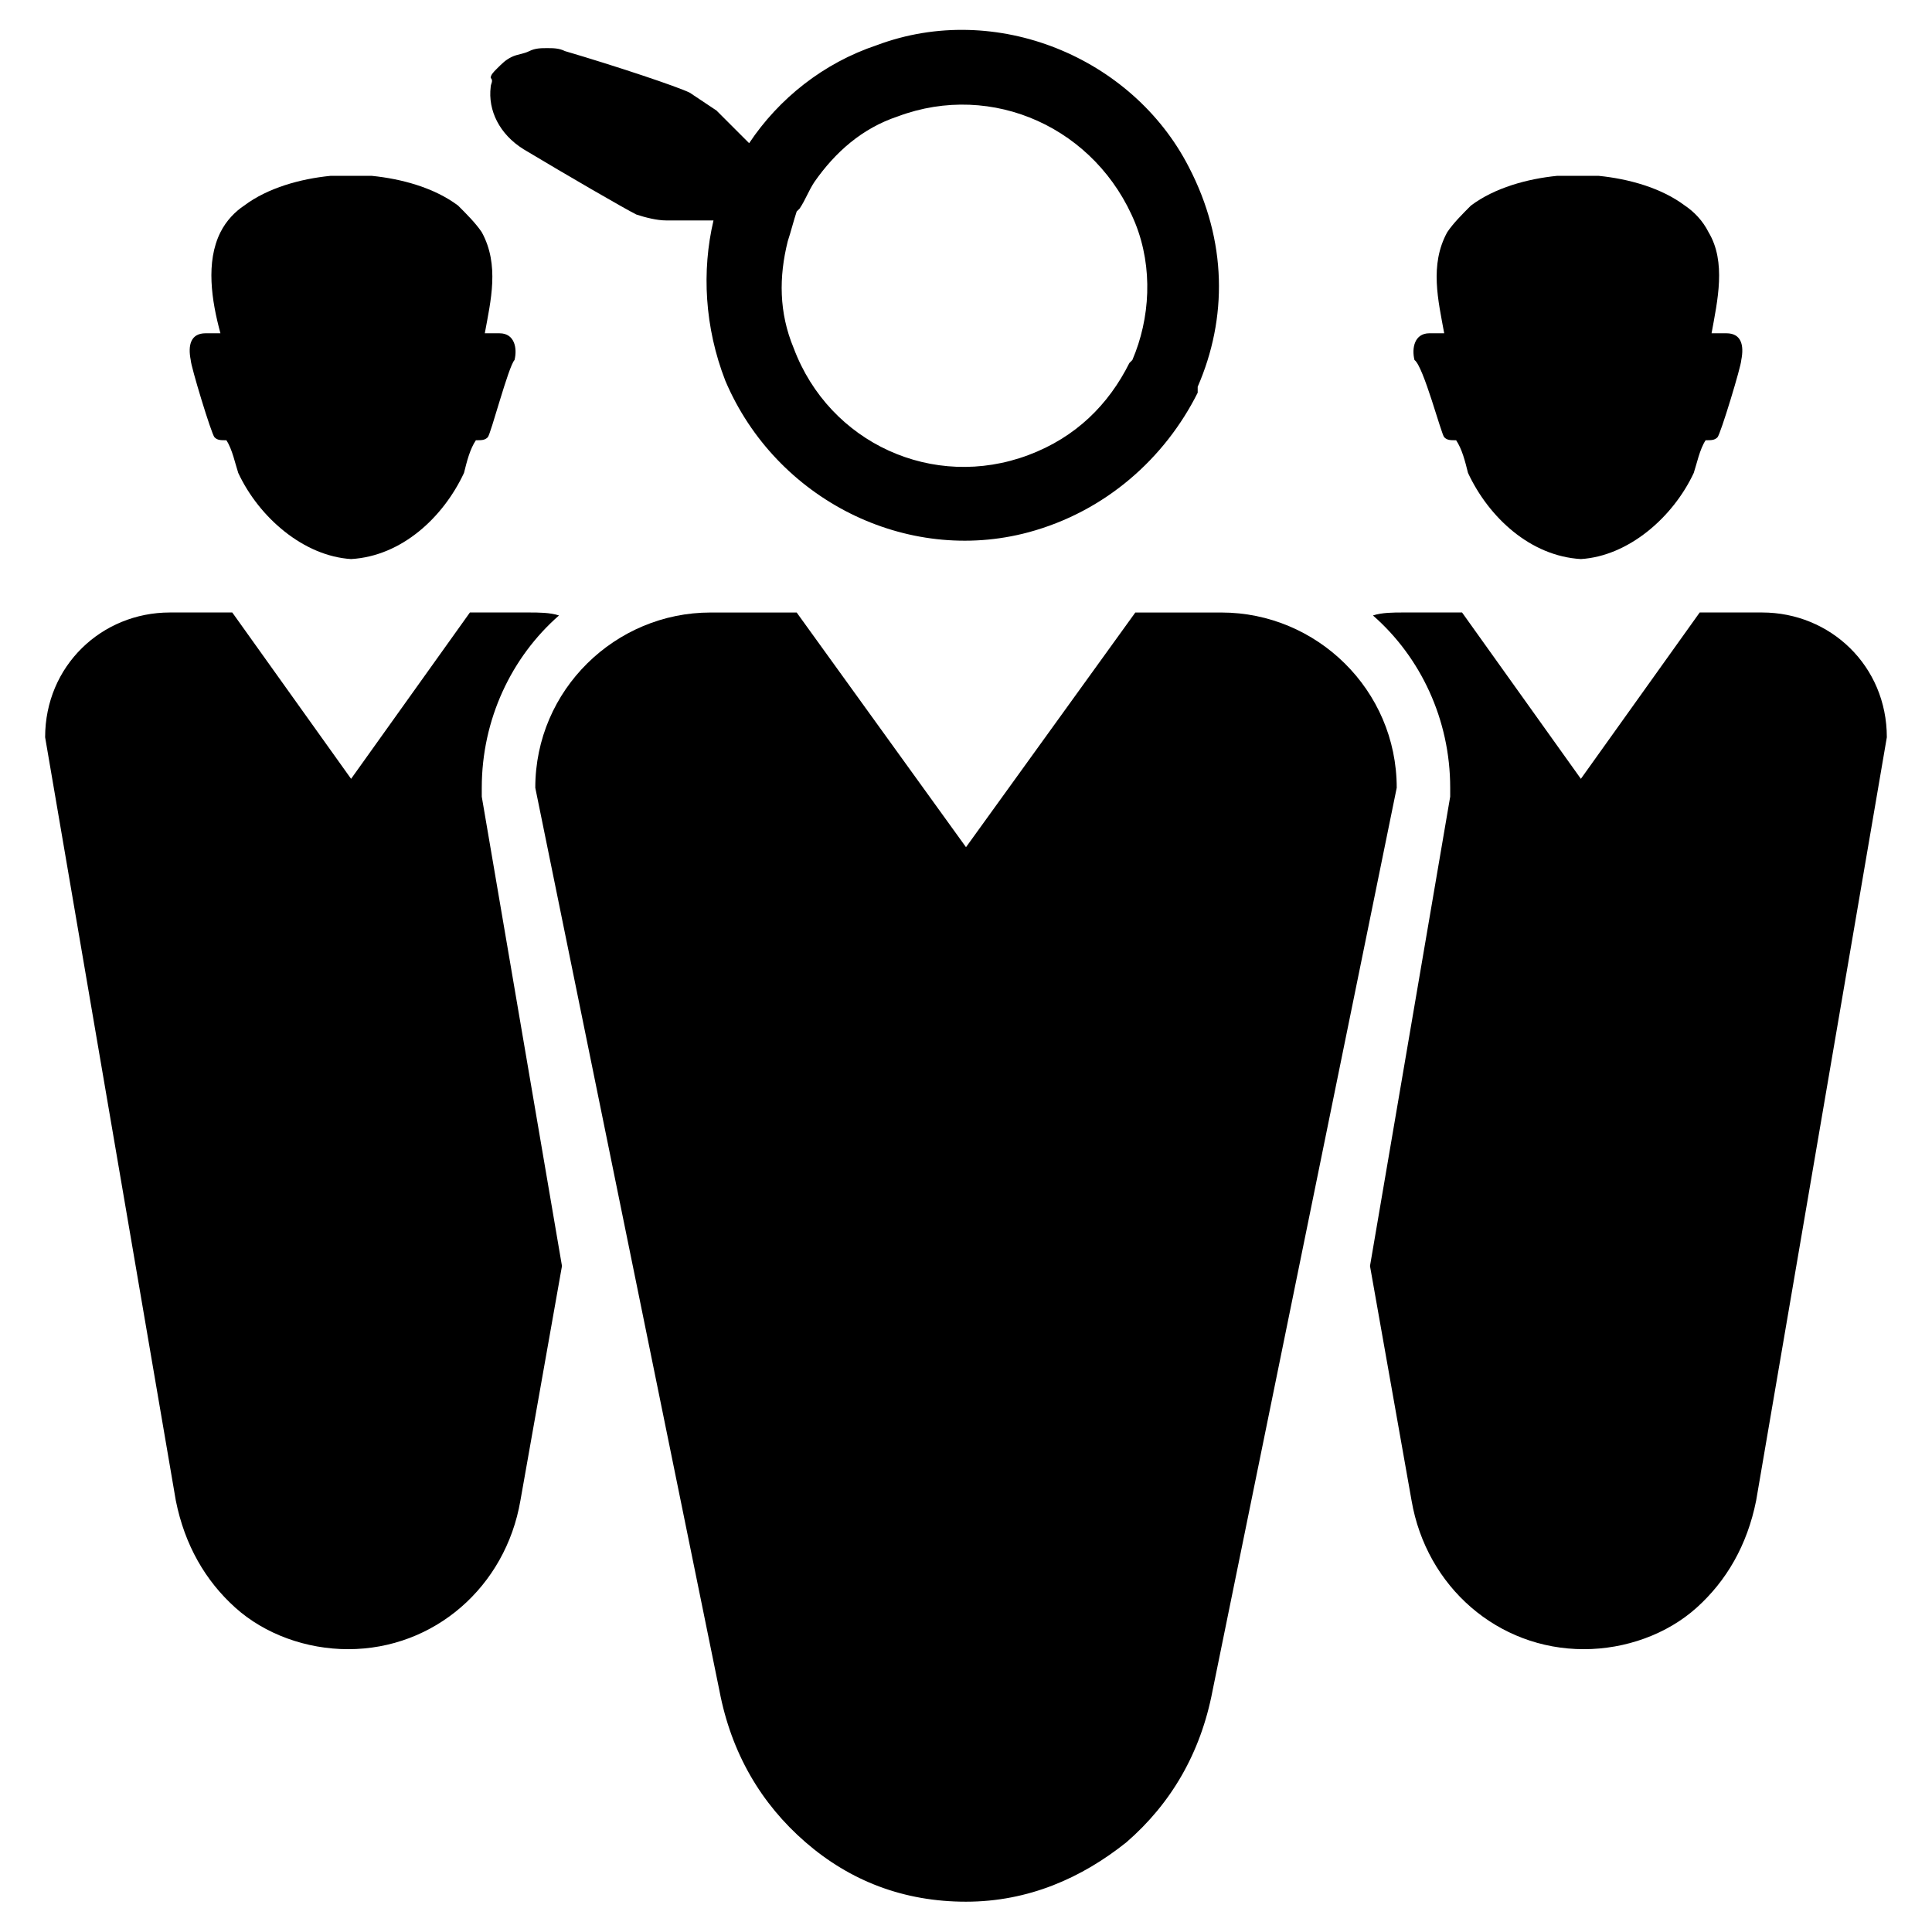
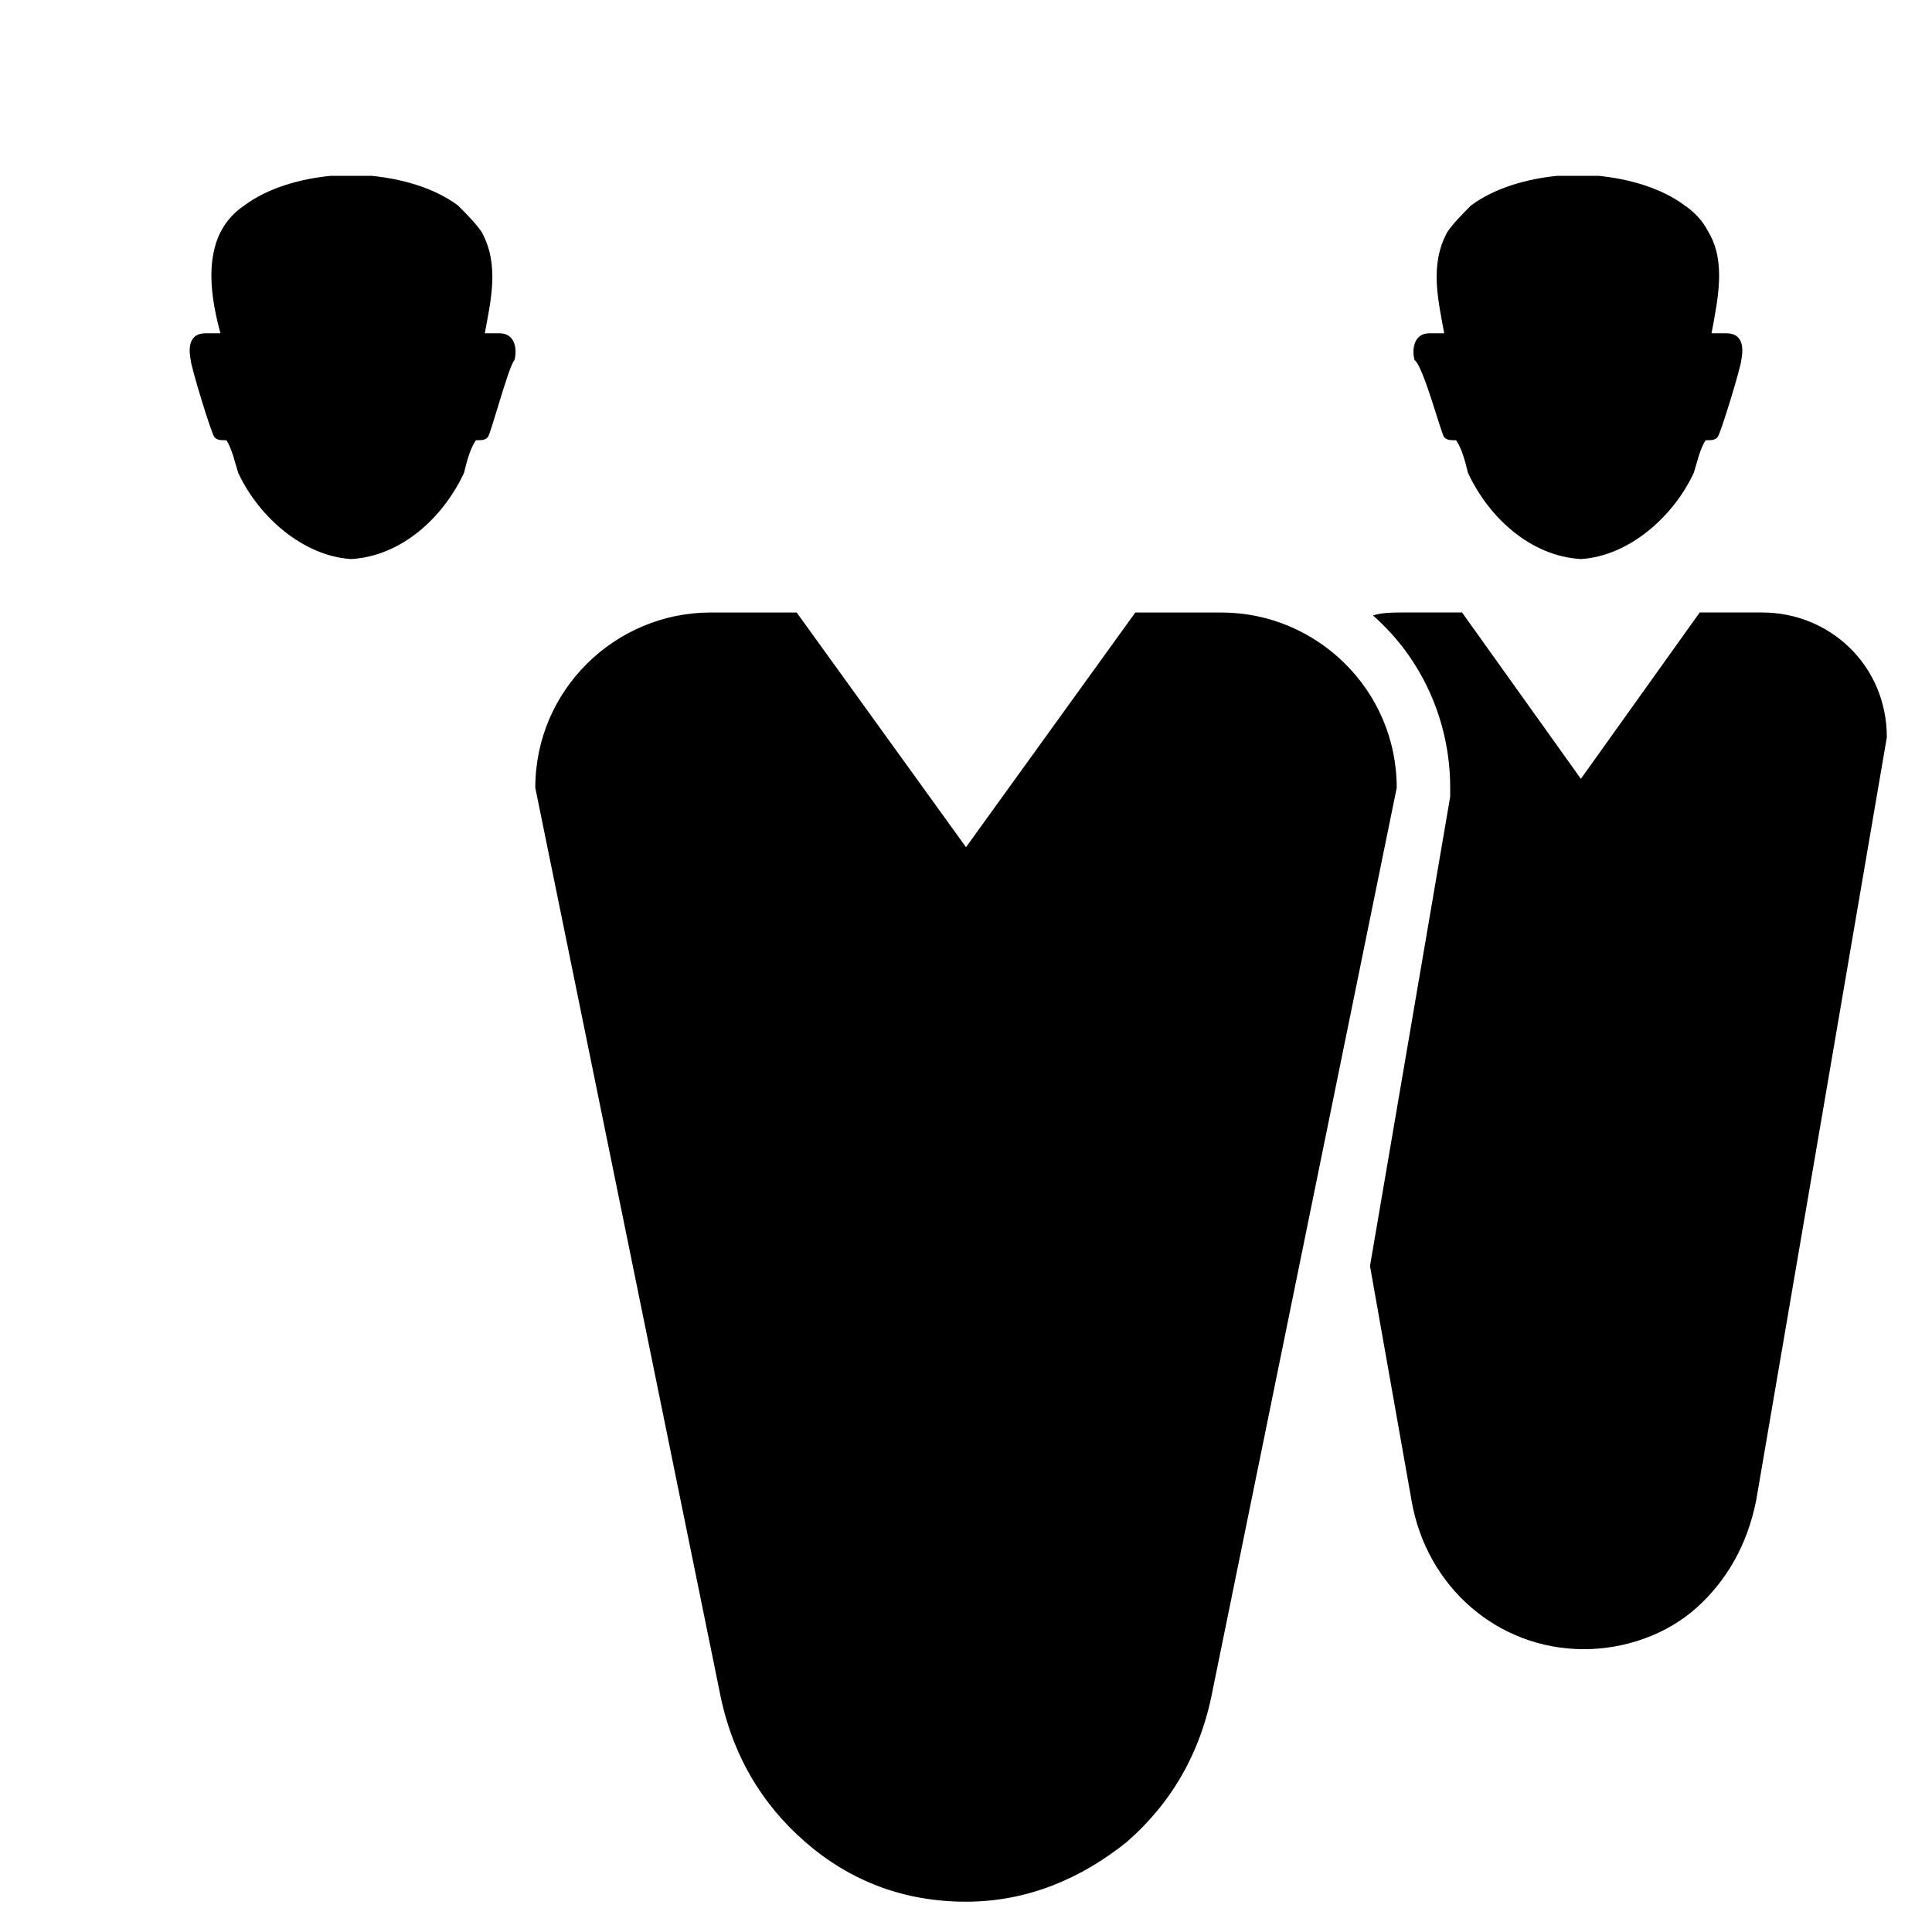
<svg xmlns="http://www.w3.org/2000/svg" fill="#000000" width="800px" height="800px" version="1.1" viewBox="144 144 512 512">
  <g>
-     <path d="m526.74 259.88c0.789 0.789 1.574 0.789 3.148 0.789 1.574 2.363 2.363 5.512 3.148 8.66 5.512 11.809 16.531 22.043 29.914 22.828 12.594-0.789 24.402-11.02 29.914-22.828 0.789-2.363 1.574-6.297 3.148-8.66 1.574 0 2.363 0 3.148-0.789 0.789-0.789 6.297-18.895 6.297-20.469 0.789-3.938 0-7.086-3.938-7.086h-3.938c1.574-8.66 3.938-18.895-0.789-26.766-1.574-3.148-3.938-5.512-6.297-7.086-6.297-4.723-14.957-7.086-22.828-7.871h-5.512-5.512c-7.871 0.789-16.531 3.148-22.828 7.871-2.363 2.363-4.723 4.723-6.297 7.086-4.723 8.66-2.363 18.105-0.789 26.766h-3.938c-3.938 0-4.723 3.938-3.938 7.086 2.371 1.578 7.094 19.684 7.883 20.469z" />
+     <path d="m526.74 259.88c0.789 0.789 1.574 0.789 3.148 0.789 1.574 2.363 2.363 5.512 3.148 8.66 5.512 11.809 16.531 22.043 29.914 22.828 12.594-0.789 24.402-11.02 29.914-22.828 0.789-2.363 1.574-6.297 3.148-8.66 1.574 0 2.363 0 3.148-0.789 0.789-0.789 6.297-18.895 6.297-20.469 0.789-3.938 0-7.086-3.938-7.086h-3.938c1.574-8.66 3.938-18.895-0.789-26.766-1.574-3.148-3.938-5.512-6.297-7.086-6.297-4.723-14.957-7.086-22.828-7.871h-5.512-5.512c-7.871 0.789-16.531 3.148-22.828 7.871-2.363 2.363-4.723 4.723-6.297 7.086-4.723 8.66-2.363 18.105-0.789 26.766h-3.938c-3.938 0-4.723 3.938-3.938 7.086 2.371 1.578 7.094 19.684 7.883 20.469" />
    <path d="m644.03 339.38-34.637 202.31c-2.363 11.809-7.871 21.254-15.742 28.34-7.871 7.086-18.895 11.02-29.914 11.02-22.828 0-41.723-16.531-45.656-39.359l-11.02-62.188 21.254-124.38v-2.363c0-18.105-7.871-34.637-20.469-45.656 2.363-0.789 5.512-0.789 7.871-0.789h15.742l31.488 44.082 31.488-44.082h16.531c18.105 0 33.062 14.172 33.062 33.062z" />
    <path d="m467.7 306.32h-22.828l-44.871 62.191-44.871-62.188h-22.828c-25.191 0-46.445 20.469-46.445 46.445l48.805 239.31c3.148 16.531 11.02 29.914 22.828 40.148 11.809 10.234 25.977 15.742 42.508 15.742s30.699-6.297 42.508-15.742c11.809-10.234 19.68-23.617 22.828-40.148l48.812-239.31c0-25.977-21.258-46.445-46.445-46.445z" />
    <path d="m273.26 259.88c-0.789 0.789-1.574 0.789-3.148 0.789-1.574 2.363-2.363 5.512-3.148 8.66-5.512 11.809-16.531 22.043-29.914 22.828-12.594-0.789-24.402-11.02-29.914-22.828-0.789-2.363-1.574-6.297-3.148-8.66-1.574 0-2.363 0-3.148-0.789-0.789-0.789-6.297-18.895-6.297-20.469-0.789-3.938 0-7.086 3.938-7.086h3.938c-2.363-8.656-3.938-18.891-0.004-26.762 1.574-3.148 3.938-5.512 6.297-7.086 6.297-4.723 14.957-7.086 22.828-7.871h5.512 5.512c7.871 0.789 16.531 3.148 22.828 7.871 2.363 2.363 4.723 4.723 6.297 7.086 4.723 8.66 2.363 18.105 0.789 26.766h3.938c3.938 0 4.723 3.938 3.938 7.086-1.578 1.574-6.301 19.68-7.09 20.465z" />
-     <path d="m155.96 339.38 34.637 202.31c2.363 11.809 7.871 21.254 15.742 28.34 7.871 7.086 18.895 11.02 29.914 11.02 22.828 0 41.723-16.531 45.656-39.359l11.02-62.188-21.254-124.38v-2.363c0-18.105 7.871-34.637 20.469-45.656-2.363-0.789-5.512-0.789-7.871-0.789h-15.742l-31.488 44.082-31.488-44.082h-16.531c-18.105 0-33.062 14.172-33.062 33.062z" />
-     <path d="m416.53 285.07c20.469-5.512 36.211-19.68 44.871-37v-0.789-0.789c7.871-18.105 7.871-38.574-2.363-58.254-14.957-29.121-51.168-44.078-82.656-32.27-14.168 4.723-25.977 14.168-33.852 25.977-0.789-0.789-1.574-1.574-2.363-2.363-0.789-0.789-2.363-2.363-3.148-3.148-0.789-0.789-2.363-2.363-3.148-3.148-2.363-1.574-4.723-3.148-7.086-4.723-3.148-1.574-19.68-7.086-33.062-11.02-1.574-0.789-3.148-0.789-4.723-0.789s-3.148 0-4.723 0.789c-1.574 0.789-3.148 0.789-4.723 1.574-1.574 0.789-2.363 1.574-3.938 3.148-0.789 0.789-1.574 1.574-1.574 2.363 0.789 0.789 0.004 1.574 0.004 2.363-0.789 6.297 2.363 12.594 8.66 16.531 11.809 7.086 26.766 15.742 29.914 17.32 2.363 0.789 5.512 1.574 7.871 1.574h4.723 4.723 3.148c-3.148 13.383-2.363 28.34 3.148 42.508 13.383 31.484 48.02 48.805 80.297 40.145zm-62.191-48.805c-3.938-9.445-3.938-18.895-1.574-28.34 0.789-2.363 1.574-5.512 2.363-7.871l0.789-0.789c1.574-2.363 2.363-4.723 3.938-7.086 5.512-7.871 12.594-14.168 22.043-17.32 25.191-9.445 52.742 3.148 62.977 28.34 4.723 11.809 3.938 25.191-0.789 36.211l-0.789 0.789c-5.512 11.02-14.168 19.68-26.766 24.402-25.191 9.449-52.742-3.148-62.191-28.336z" />
  </g>
</svg>